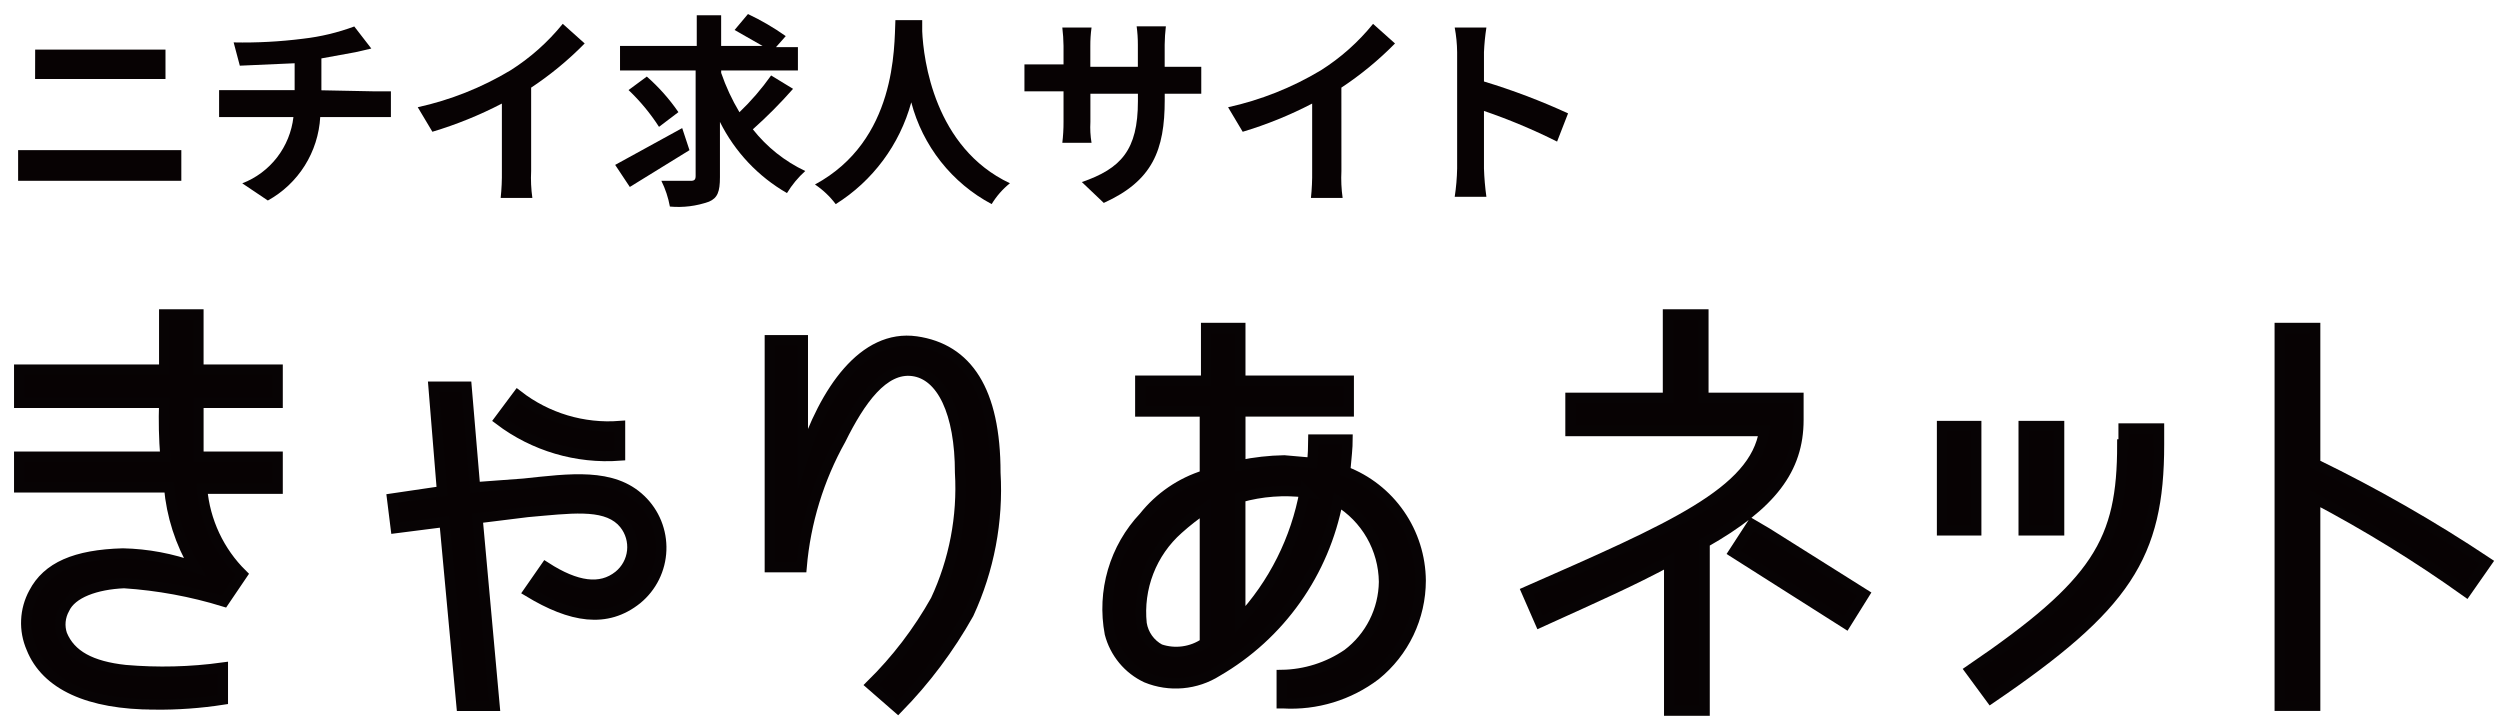
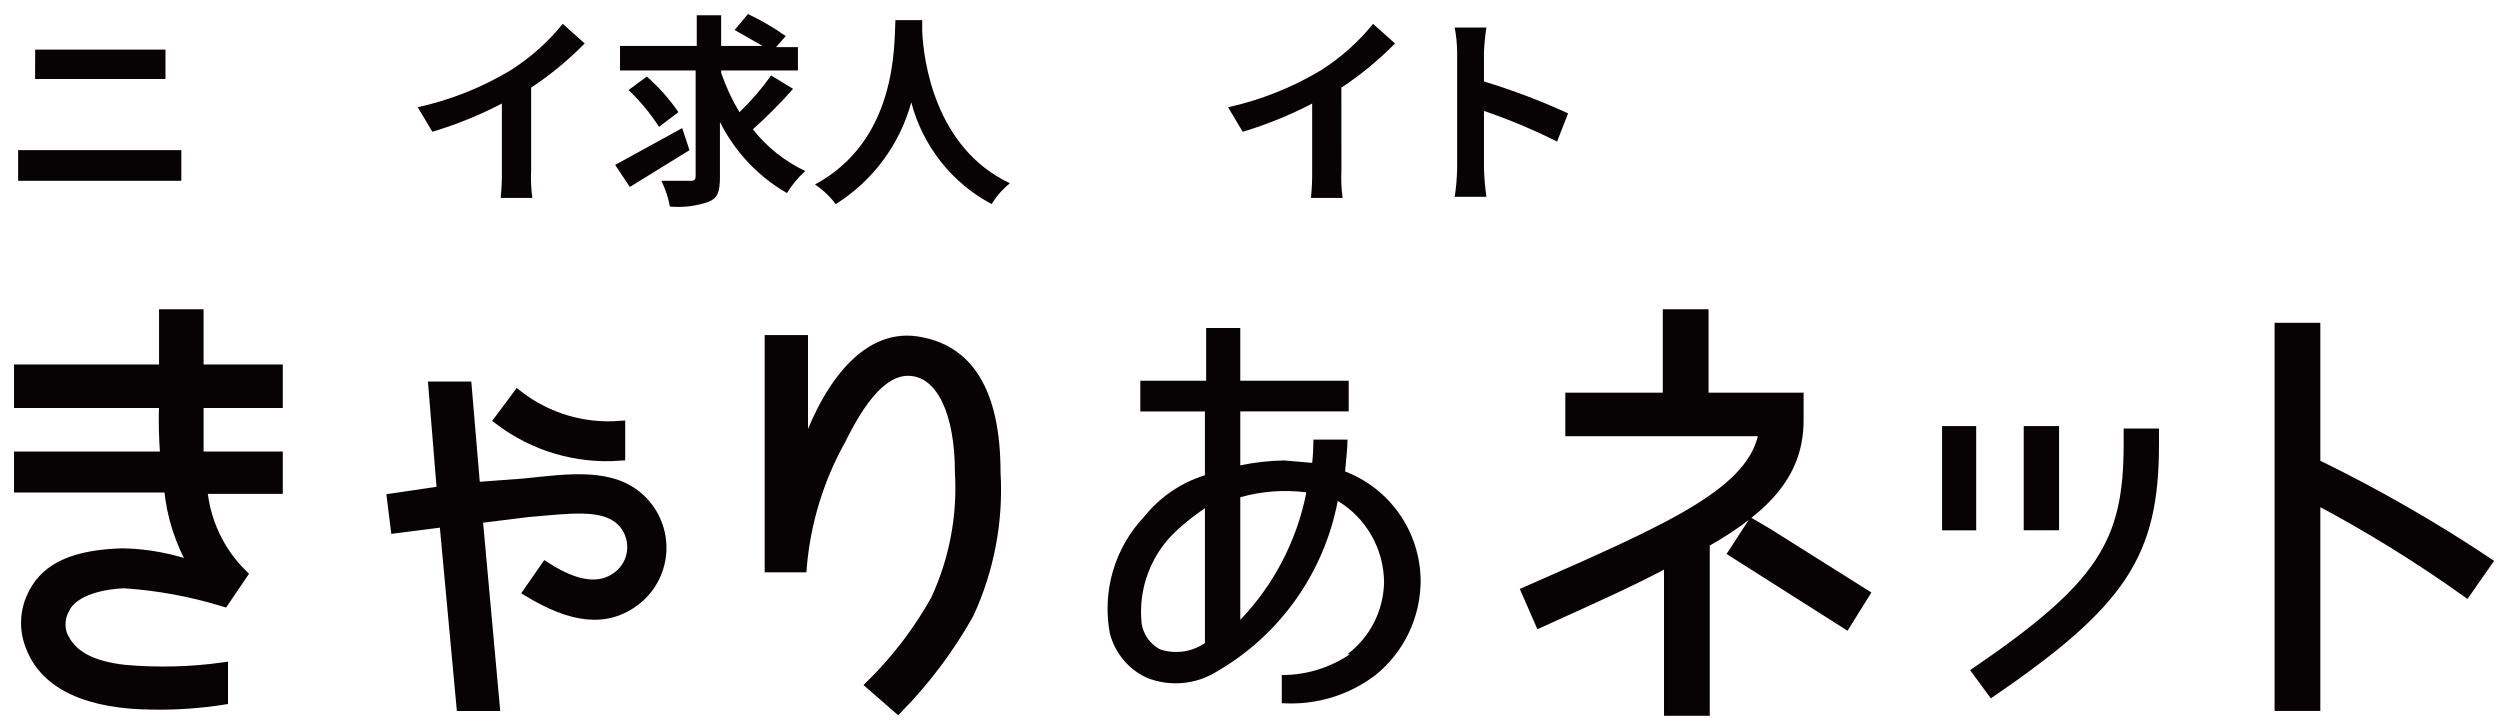
<svg xmlns="http://www.w3.org/2000/svg" width="138" height="40" viewBox="0 0 138 40" fill="none">
  <path d="M1 8.289H10.009V9.982H1V8.289ZM1.941 2.738H9.135V4.362H1.937L1.941 2.738Z" fill="#070203" />
-   <path d="M20.57 5.04H21.578V6.461H17.677C17.623 7.412 17.329 8.335 16.823 9.141C16.317 9.947 15.616 10.61 14.785 11.068L13.373 10.12C14.131 9.829 14.795 9.333 15.293 8.689C15.791 8.044 16.104 7.274 16.197 6.463H12.094V4.977H16.264V3.492L13.238 3.626L12.897 2.341C14.178 2.367 15.46 2.299 16.731 2.137C17.696 2.027 18.645 1.8 19.556 1.461L20.497 2.679L19.624 2.881L17.741 3.224V4.984L20.57 5.04Z" fill="#070203" />
  <path d="M29.319 9.44C29.294 9.936 29.317 10.434 29.386 10.926H27.637C27.689 10.432 27.711 9.936 27.704 9.44V5.717C26.477 6.355 25.192 6.877 23.868 7.273L23.06 5.919C24.861 5.523 26.587 4.837 28.171 3.888C29.268 3.196 30.246 2.326 31.064 1.315L32.274 2.399C31.377 3.313 30.386 4.13 29.319 4.837V9.44Z" fill="#070203" />
  <path d="M38.059 8.289L34.766 10.32L33.957 9.102L37.657 7.071L38.059 8.289ZM43.777 4.904C43.083 5.693 42.341 6.439 41.557 7.138C42.332 8.12 43.322 8.908 44.45 9.44C44.056 9.794 43.716 10.205 43.441 10.658C41.85 9.745 40.563 8.379 39.741 6.731V9.777C39.741 10.59 39.607 10.928 39.136 11.132C38.444 11.377 37.708 11.469 36.978 11.402C36.888 10.909 36.73 10.431 36.508 9.982H38.13C38.332 9.982 38.399 9.914 38.399 9.711V3.889H34.225V2.535H38.461V0.842H39.807V2.535H42.093L40.549 1.655L41.288 0.775C42.017 1.119 42.715 1.527 43.373 1.993L42.835 2.602H44.045V3.889H39.809V4.024C40.069 4.781 40.407 5.509 40.817 6.195C41.463 5.576 42.048 4.896 42.566 4.165L43.777 4.904ZM36.377 7.002C35.9 6.26 35.335 5.578 34.696 4.971L35.704 4.226C36.364 4.806 36.95 5.465 37.448 6.19L36.377 7.002Z" fill="#070203" />
  <path d="M50.906 1.113V1.722C50.973 3.28 51.578 8.153 55.748 10.116C55.348 10.437 55.006 10.826 54.74 11.266C53.654 10.69 52.7 9.893 51.936 8.926C51.172 7.959 50.615 6.843 50.302 5.649C49.664 7.984 48.175 9.99 46.131 11.268C45.813 10.845 45.426 10.478 44.987 10.184C49.493 7.748 49.359 2.602 49.426 1.113H50.906Z" fill="#070203" />
-   <path d="M65.099 3.687H66.31V5.173H64.293V5.515C64.293 8.29 63.621 9.983 60.929 11.201L59.718 10.05C61.876 9.305 62.813 8.29 62.813 5.583V5.175H60.19V6.733C60.168 7.117 60.189 7.503 60.253 7.883H58.64C58.686 7.502 58.708 7.117 58.707 6.733V5.04H56.549V3.554H58.707V2.536C58.703 2.197 58.68 1.858 58.64 1.521H60.253C60.206 1.857 60.184 2.197 60.186 2.536V3.687H62.81V2.467C62.811 2.128 62.788 1.789 62.743 1.453H64.356C64.316 1.79 64.294 2.128 64.29 2.467V3.687H65.099Z" fill="#070203" />
  <path d="M74.046 9.44C74.021 9.936 74.044 10.434 74.113 10.926H72.364C72.416 10.432 72.438 9.936 72.431 9.44V5.717C71.205 6.356 69.921 6.877 68.597 7.274L67.79 5.92C69.59 5.523 71.316 4.837 72.9 3.889C73.998 3.197 74.975 2.328 75.793 1.317L77.004 2.4C76.105 3.314 75.113 4.131 74.044 4.837L74.046 9.44Z" fill="#070203" />
  <path d="M85.951 7.816C84.645 7.161 83.297 6.596 81.915 6.123V9.305C81.932 9.826 81.977 10.346 82.049 10.863H80.3C80.379 10.347 80.424 9.827 80.434 9.305V2.874C80.429 2.42 80.384 1.967 80.3 1.52H82.049C81.98 1.969 81.935 2.421 81.915 2.874V4.498C83.5 4.978 85.051 5.566 86.557 6.258L85.951 7.816Z" fill="#070203" />
  <path d="M8.531 38.883C4.896 38.883 2.544 37.8 1.737 35.769C1.527 35.285 1.429 34.759 1.453 34.232C1.476 33.704 1.62 33.189 1.872 32.726C2.613 31.305 4.159 30.628 6.783 30.554C8.137 30.584 9.477 30.835 10.751 31.299C9.957 29.959 9.474 28.455 9.339 26.899H1.062V25.213H9.135C9.055 24.222 9.033 23.228 9.068 22.234H1.062V20.406H9.067V17.36H10.95V20.406H15.323V22.234H10.951V25.213H15.323V26.973H11.153C11.305 28.768 12.093 30.449 13.373 31.709L12.363 33.2C10.57 32.648 8.719 32.308 6.847 32.185C5.3 32.253 3.955 32.727 3.554 33.606C3.434 33.82 3.361 34.057 3.337 34.302C3.314 34.547 3.342 34.793 3.42 35.026C3.89 36.177 5.034 36.786 6.918 36.99C8.711 37.145 10.515 37.1 12.299 36.855V38.616C11.03 38.813 9.748 38.903 8.465 38.887" fill="#070203" />
  <path d="M8.531 38.883C4.896 38.883 2.544 37.8 1.737 35.769C1.527 35.285 1.429 34.759 1.453 34.232C1.476 33.704 1.62 33.189 1.872 32.726C2.613 31.305 4.159 30.628 6.783 30.554C8.137 30.584 9.477 30.835 10.751 31.299C9.957 29.959 9.474 28.455 9.339 26.899H1.062V25.213H9.135C9.055 24.222 9.033 23.228 9.068 22.234H1.062V20.406H9.067V17.36H10.95V20.406H15.323V22.234H10.951V25.213H15.323V26.973H11.153C11.305 28.768 12.093 30.449 13.373 31.709L12.363 33.2C10.57 32.648 8.719 32.308 6.847 32.185C5.3 32.253 3.955 32.727 3.554 33.606C3.434 33.82 3.361 34.057 3.337 34.302C3.314 34.547 3.342 34.793 3.42 35.026C3.89 36.177 5.034 36.786 6.918 36.99C8.711 37.145 10.515 37.1 12.299 36.855V38.616C11.052 38.809 9.792 38.899 8.531 38.886V38.883Z" fill="#070203" stroke="#070304" stroke-width="0.575" stroke-miterlimit="10" stroke-linecap="round" />
-   <path d="M28.91 26.702C31.467 26.431 33.821 26.093 35.368 27.582C35.742 27.939 36.037 28.373 36.232 28.854C36.426 29.335 36.517 29.852 36.498 30.371C36.479 30.89 36.35 31.399 36.121 31.864C35.891 32.329 35.565 32.739 35.166 33.068C33.484 34.422 31.531 34.082 29.18 32.662L30.121 31.308C31.803 32.391 33.148 32.593 34.157 31.781C34.364 31.613 34.536 31.407 34.663 31.173C34.791 30.939 34.871 30.682 34.9 30.416C34.928 30.151 34.904 29.883 34.83 29.626C34.755 29.37 34.631 29.131 34.465 28.924C34.411 28.857 34.353 28.793 34.291 28.733C33.283 27.785 31.467 28.056 29.114 28.26L26.356 28.602L27.298 38.959H25.481L24.539 28.805L21.849 29.148L21.647 27.524L24.404 27.118L23.934 21.35H25.751L26.221 26.901L28.979 26.558M34.291 23.384V25.143C31.908 25.322 29.542 24.623 27.633 23.178L28.574 21.824C30.175 23.091 32.195 23.698 34.224 23.521" fill="#070203" />
  <path d="M28.91 26.702C31.467 26.431 33.821 26.093 35.368 27.582C35.742 27.939 36.037 28.373 36.232 28.854C36.426 29.335 36.517 29.852 36.498 30.371C36.479 30.89 36.35 31.399 36.121 31.864C35.891 32.329 35.565 32.739 35.166 33.068C33.484 34.422 31.531 34.082 29.18 32.662L30.121 31.308C31.803 32.391 33.148 32.593 34.157 31.781C34.364 31.613 34.536 31.407 34.663 31.173C34.791 30.939 34.871 30.682 34.9 30.416C34.928 30.151 34.904 29.883 34.83 29.626C34.755 29.37 34.631 29.131 34.465 28.924C34.411 28.857 34.353 28.793 34.291 28.733C33.283 27.785 31.467 28.056 29.114 28.26L26.356 28.602L27.298 38.959H25.481L24.539 28.805L21.849 29.148L21.647 27.524L24.404 27.118L23.934 21.35H25.751L26.221 26.901L28.91 26.702ZM34.224 23.521V25.144C31.842 25.322 29.477 24.623 27.568 23.178L28.576 21.826C30.186 23.075 32.198 23.679 34.224 23.521Z" fill="#070203" stroke="#070304" stroke-width="0.575" stroke-miterlimit="10" />
  <path d="M50.571 18.849C53.395 19.255 54.943 21.557 54.943 26.093C55.1 28.771 54.592 31.446 53.467 33.878C52.4 35.78 51.087 37.532 49.564 39.088L48.088 37.802C49.489 36.422 50.69 34.85 51.653 33.132C52.678 30.935 53.141 28.514 52.999 26.091C52.999 22.777 51.99 20.677 50.375 20.473C48.76 20.27 47.476 22.096 46.404 24.261C45.193 26.427 44.457 28.83 44.246 31.306H42.497V18.782H44.314V25.278C45.525 21.554 47.678 18.441 50.571 18.847" fill="#070203" />
  <path d="M50.571 18.849C53.395 19.255 54.943 21.557 54.943 26.093C55.1 28.771 54.592 31.446 53.467 33.878C52.4 35.78 51.087 37.532 49.564 39.088L48.088 37.802C49.489 36.422 50.69 34.85 51.653 33.132C52.678 30.935 53.141 28.514 52.999 26.091C52.999 22.777 51.99 20.677 50.375 20.473C48.76 20.27 47.476 22.096 46.404 24.261C45.193 26.427 44.457 28.83 44.246 31.306H42.497V18.782H44.314V25.278C45.525 21.557 47.676 18.444 50.571 18.849Z" fill="#070203" stroke="#070304" stroke-width="0.575" stroke-miterlimit="10" />
  <path d="M74.382 36.111C75 35.645 75.503 35.043 75.853 34.35C76.203 33.658 76.39 32.894 76.4 32.118C76.389 31.215 76.148 30.331 75.701 29.549C75.253 28.767 74.614 28.113 73.844 27.65C73.471 29.608 72.684 31.462 71.534 33.086C70.385 34.71 68.901 36.065 67.184 37.059C66.607 37.423 65.953 37.644 65.274 37.703C64.596 37.763 63.913 37.66 63.282 37.402C62.788 37.171 62.351 36.833 62.002 36.411C61.654 35.99 61.401 35.496 61.264 34.966C61.049 33.82 61.107 32.64 61.434 31.522C61.762 30.403 62.349 29.38 63.147 28.535C64.014 27.446 65.186 26.644 66.511 26.233V22.713H62.946V21.016H66.58V18.105H68.463V21.016H74.449V22.709H68.464V25.687C69.261 25.522 70.072 25.431 70.886 25.416L72.433 25.551C72.478 25.124 72.5 24.695 72.501 24.265H74.383C74.383 24.671 74.317 25.28 74.249 26.025C75.467 26.489 76.517 27.313 77.261 28.389C78.006 29.464 78.409 30.741 78.42 32.051C78.418 33.052 78.193 34.039 77.763 34.941C77.332 35.842 76.706 36.635 75.931 37.262C74.466 38.375 72.654 38.927 70.821 38.819H70.754V37.261C72.095 37.267 73.408 36.866 74.519 36.11M65.036 29.209C64.31 29.852 63.748 30.661 63.397 31.567C63.046 32.474 62.916 33.452 63.018 34.419C63.065 34.718 63.181 35.002 63.355 35.248C63.53 35.495 63.759 35.697 64.024 35.84C64.437 35.98 64.876 36.022 65.308 35.962C65.74 35.903 66.152 35.744 66.512 35.497V28.056C65.993 28.404 65.5 28.788 65.036 29.207M72.099 27.176C70.881 27.022 69.646 27.114 68.464 27.447V34.216C70.31 32.287 71.571 29.869 72.099 27.245" fill="#070203" />
-   <path d="M74.382 36.111C75 35.645 75.503 35.043 75.853 34.35C76.203 33.658 76.39 32.894 76.4 32.118C76.389 31.215 76.148 30.331 75.701 29.549C75.253 28.767 74.614 28.113 73.844 27.65C73.471 29.608 72.684 31.462 71.534 33.086C70.385 34.71 68.901 36.065 67.184 37.059C66.607 37.423 65.953 37.644 65.274 37.703C64.596 37.763 63.913 37.66 63.282 37.402C62.788 37.171 62.351 36.833 62.002 36.411C61.654 35.99 61.401 35.496 61.264 34.966C61.049 33.82 61.107 32.64 61.434 31.522C61.762 30.403 62.349 29.38 63.147 28.535C64.014 27.446 65.186 26.644 66.511 26.233V22.713H62.946V21.016H66.58V18.105H68.463V21.016H74.449V22.709H68.464V25.687C69.261 25.522 70.072 25.431 70.886 25.416L72.433 25.551C72.478 25.124 72.5 24.695 72.501 24.265H74.383C74.383 24.671 74.317 25.28 74.249 26.025C75.467 26.489 76.517 27.313 77.261 28.389C78.006 29.464 78.409 30.741 78.42 32.051C78.418 33.052 78.193 34.039 77.763 34.941C77.332 35.842 76.706 36.635 75.931 37.262C74.466 38.375 72.654 38.927 70.821 38.819H70.754V37.261C72.049 37.241 73.31 36.841 74.382 36.111ZM65.032 29.209C64.307 29.852 63.745 30.661 63.394 31.567C63.043 32.474 62.913 33.452 63.014 34.419C63.062 34.719 63.178 35.002 63.353 35.249C63.529 35.495 63.758 35.698 64.024 35.84C64.437 35.98 64.876 36.022 65.308 35.962C65.74 35.903 66.152 35.744 66.512 35.497V28.056C65.992 28.404 65.498 28.79 65.032 29.209ZM72.095 27.178C70.878 27.024 69.642 27.116 68.461 27.449V34.216C70.304 32.241 71.542 29.773 72.026 27.109L72.095 27.178Z" fill="#070203" stroke="#070304" stroke-width="0.575" stroke-miterlimit="10" />
  <path d="M94.092 29.951V39.225H92.141V30.966C89.983 32.117 88.441 32.794 85.011 34.351L84.271 32.658C92.275 29.138 96.849 27.173 97.388 23.791H86.693V21.962H92.074V17.36H94.025V21.963H99.272V23.182C99.272 25.889 97.795 27.785 94.094 29.951M95.708 30.493L96.716 28.938L97.524 29.412L102.905 32.797L101.893 34.419L95.704 30.561" fill="#070203" />
  <path d="M94.092 29.951V39.225H92.141V30.966C89.983 32.117 88.441 32.794 85.011 34.351L84.271 32.658C92.275 29.138 96.849 27.173 97.388 23.791H86.693V21.962H92.074V17.36H94.025V21.963H99.272V23.182C99.27 25.889 97.791 27.857 94.092 29.951ZM95.706 30.493L96.716 28.938L97.524 29.412L102.905 32.797L101.893 34.419L95.706 30.493Z" fill="#070203" stroke="#070304" stroke-width="0.575" stroke-miterlimit="10" />
  <path d="M107.203 23.52H109.086V29.274H107.203V23.52ZM117.225 24.535V23.655H119.176V24.535C119.176 30.695 117.359 33.47 109.894 38.547L108.75 36.992C115.813 32.186 117.225 29.885 117.225 24.535ZM111.709 23.518H113.661V29.272H111.709V23.518Z" fill="#070203" />
-   <path d="M107.203 23.52H109.086V29.274H107.203V23.52ZM117.225 24.535V23.655H119.176V24.535C119.176 30.695 117.359 33.47 109.894 38.547L108.75 36.992C115.813 32.186 117.154 29.885 117.154 24.535H117.225ZM111.709 23.52H113.661V29.274H111.709V23.52Z" fill="#070203" stroke="#070304" stroke-width="0.575" stroke-miterlimit="10" />
  <path d="M137.271 31.034L136.135 32.66C133.473 30.759 130.686 29.041 127.795 27.517V38.957H125.844V18.105H127.795V25.614C131.073 27.203 134.242 29.012 137.279 31.03" fill="#070203" />
  <path d="M137.271 31.034L136.135 32.66C133.473 30.759 130.686 29.041 127.795 27.517V38.957H125.844V18.105H127.795V25.614C131.071 27.204 134.237 29.015 137.271 31.034Z" fill="#070203" stroke="#070304" stroke-width="0.575" stroke-miterlimit="10" />
</svg>